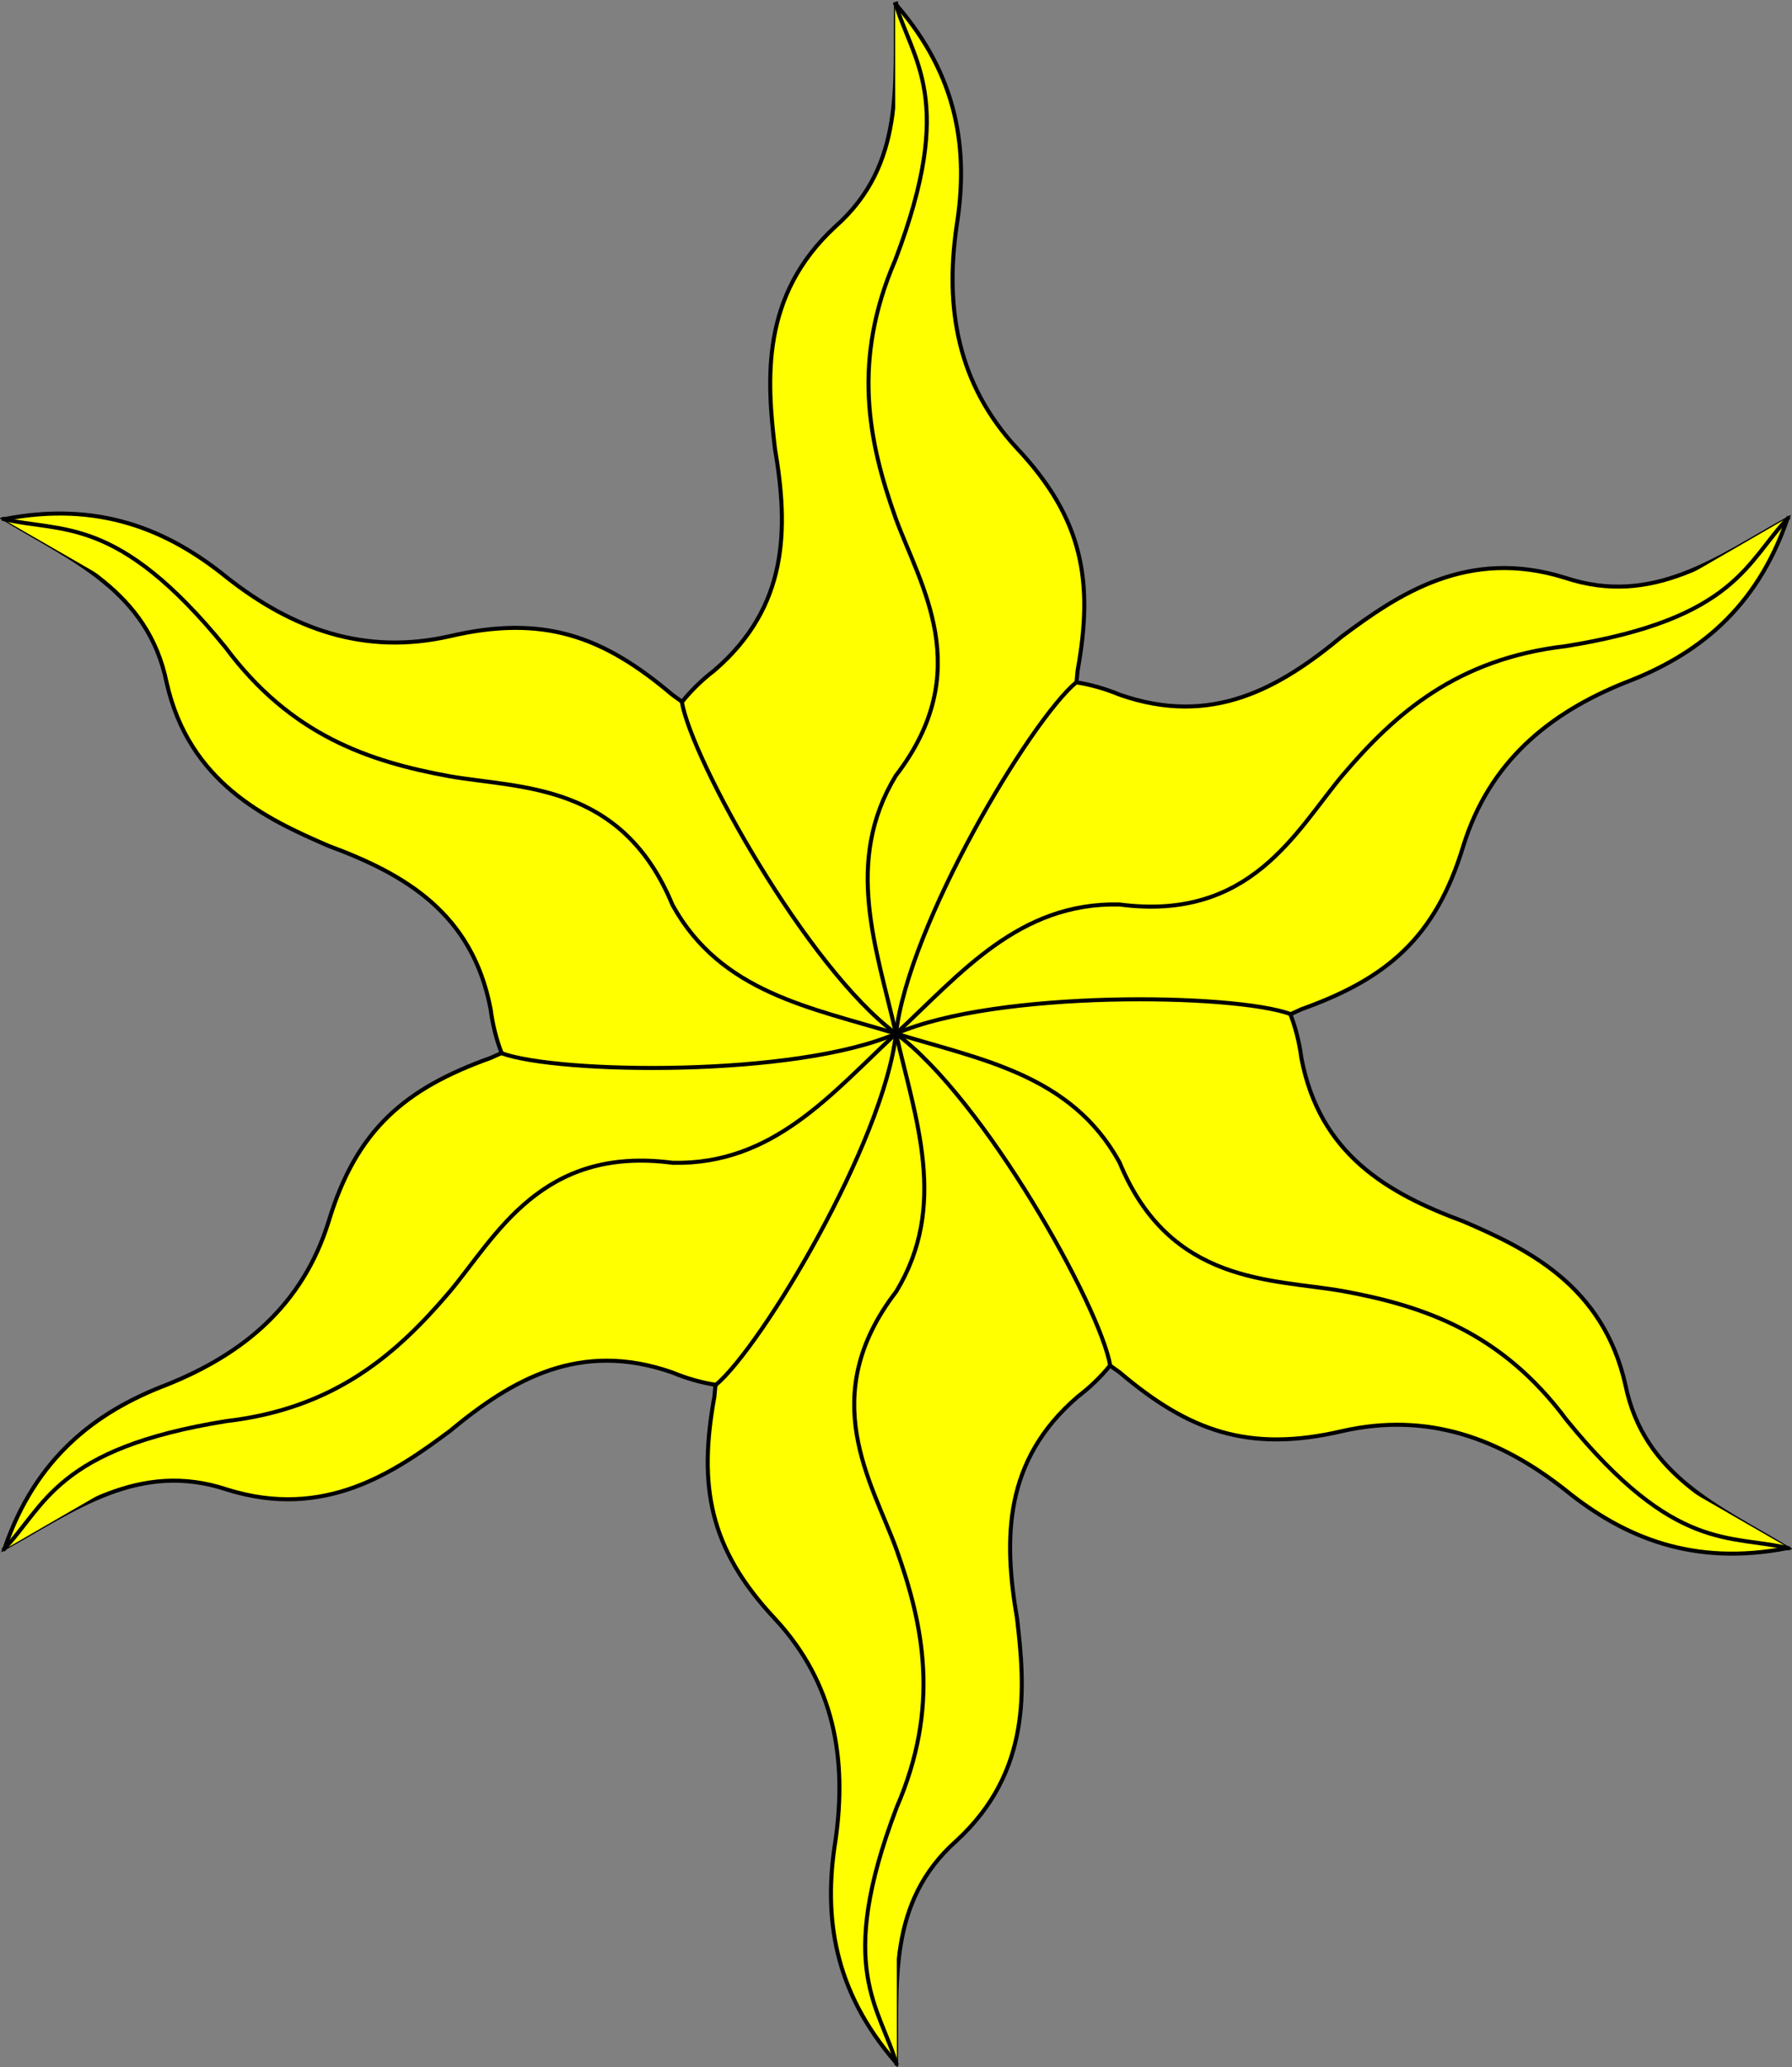
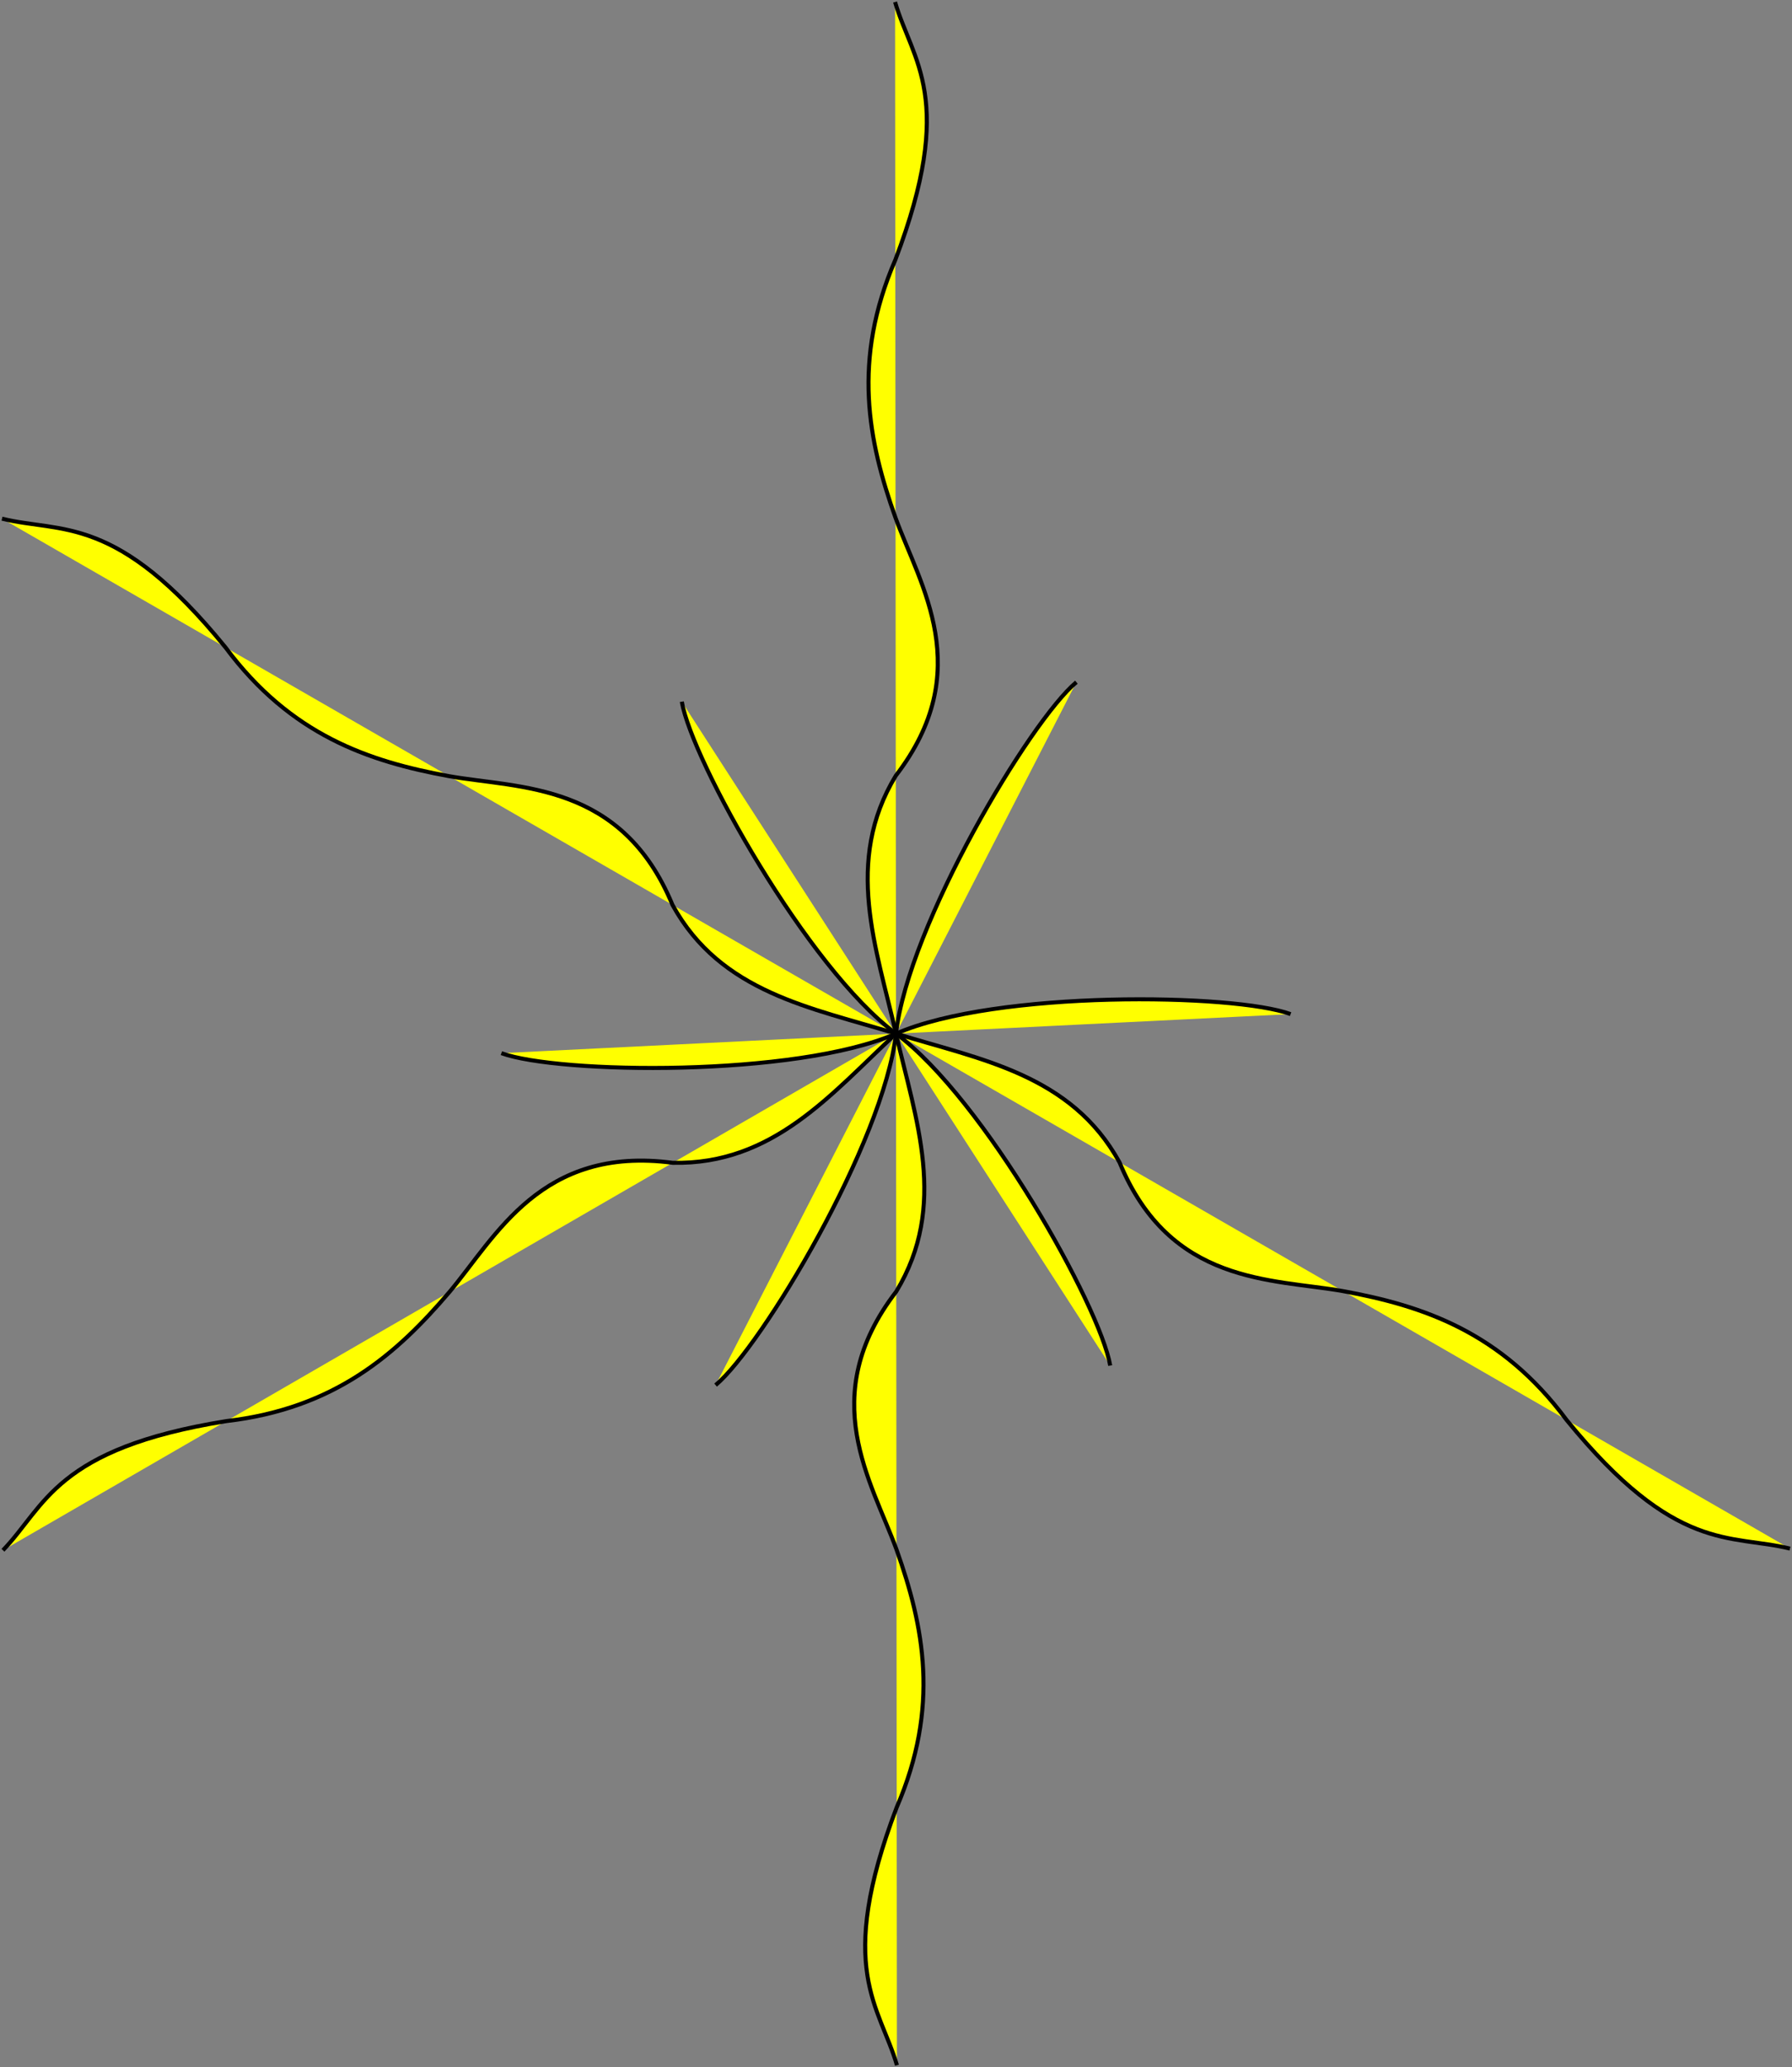
<svg xmlns="http://www.w3.org/2000/svg" xmlns:ns1="http://sodipodi.sourceforge.net/DTD/sodipodi-0.dtd" xmlns:ns2="http://www.inkscape.org/namespaces/inkscape" width="111" height="128.066" id="svg918" ns1:version="0.32" ns2:version="0.47 r22583" ns1:docname="estoile.svg" version="1.1">
  <rect width="100%" height="100%" fill="#808080" stroke="none" />
  <defs id="defs3">
    <ns2:perspective ns1:type="inkscape:persp3d" ns2:vp_x="0 : 526.18109 : 1" ns2:vp_y="0 : 1000 : 0" ns2:vp_z="744.09448 : 526.18109 : 1" ns2:persp3d-origin="372.04724 : 350.78739 : 1" id="perspective2853" />
    <ns2:perspective id="perspective3614" ns2:persp3d-origin="0.5 : 0.33333333 : 1" ns2:vp_z="1 : 0.5 : 1" ns2:vp_y="0 : 1000 : 0" ns2:vp_x="0 : 0.5 : 1" ns1:type="inkscape:persp3d" />
    <ns2:perspective id="perspective3644" ns2:persp3d-origin="0.5 : 0.33333333 : 1" ns2:vp_z="1 : 0.5 : 1" ns2:vp_y="0 : 1000 : 0" ns2:vp_x="0 : 0.5 : 1" ns1:type="inkscape:persp3d" />
    <ns2:perspective id="perspective3672" ns2:persp3d-origin="0.5 : 0.33333333 : 1" ns2:vp_z="1 : 0.5 : 1" ns2:vp_y="0 : 1000 : 0" ns2:vp_x="0 : 0.5 : 1" ns1:type="inkscape:persp3d" />
    <ns2:perspective id="perspective3700" ns2:persp3d-origin="0.5 : 0.33333333 : 1" ns2:vp_z="1 : 0.5 : 1" ns2:vp_y="0 : 1000 : 0" ns2:vp_x="0 : 0.5 : 1" ns1:type="inkscape:persp3d" />
    <ns2:perspective id="perspective3700-4" ns2:persp3d-origin="0.5 : 0.33333333 : 1" ns2:vp_z="1 : 0.5 : 1" ns2:vp_y="0 : 1000 : 0" ns2:vp_x="0 : 0.5 : 1" ns1:type="inkscape:persp3d" />
    <ns2:perspective id="perspective3741" ns2:persp3d-origin="0.5 : 0.33333333 : 1" ns2:vp_z="1 : 0.5 : 1" ns2:vp_y="0 : 1000 : 0" ns2:vp_x="0 : 0.5 : 1" ns1:type="inkscape:persp3d" />
    <ns2:perspective id="perspective3769" ns2:persp3d-origin="0.5 : 0.33333333 : 1" ns2:vp_z="1 : 0.5 : 1" ns2:vp_y="0 : 1000 : 0" ns2:vp_x="0 : 0.5 : 1" ns1:type="inkscape:persp3d" />
    <ns2:perspective id="perspective3797" ns2:persp3d-origin="0.5 : 0.33333333 : 1" ns2:vp_z="1 : 0.5 : 1" ns2:vp_y="0 : 1000 : 0" ns2:vp_x="0 : 0.5 : 1" ns1:type="inkscape:persp3d" />
    <ns2:perspective id="perspective3828" ns2:persp3d-origin="0.5 : 0.33333333 : 1" ns2:vp_z="1 : 0.5 : 1" ns2:vp_y="0 : 1000 : 0" ns2:vp_x="0 : 0.5 : 1" ns1:type="inkscape:persp3d" />
    <ns2:perspective id="perspective3850" ns2:persp3d-origin="0.5 : 0.33333333 : 1" ns2:vp_z="1 : 0.5 : 1" ns2:vp_y="0 : 1000 : 0" ns2:vp_x="0 : 0.5 : 1" ns1:type="inkscape:persp3d" />
    <ns2:perspective id="perspective3872" ns2:persp3d-origin="0.5 : 0.33333333 : 1" ns2:vp_z="1 : 0.5 : 1" ns2:vp_y="0 : 1000 : 0" ns2:vp_x="0 : 0.5 : 1" ns1:type="inkscape:persp3d" />
    <ns2:perspective id="perspective3894" ns2:persp3d-origin="0.5 : 0.33333333 : 1" ns2:vp_z="1 : 0.5 : 1" ns2:vp_y="0 : 1000 : 0" ns2:vp_x="0 : 0.5 : 1" ns1:type="inkscape:persp3d" />
    <ns2:perspective id="perspective3916" ns2:persp3d-origin="0.5 : 0.33333333 : 1" ns2:vp_z="1 : 0.5 : 1" ns2:vp_y="0 : 1000 : 0" ns2:vp_x="0 : 0.5 : 1" ns1:type="inkscape:persp3d" />
  </defs>
  <ns1:namedview id="base" pagecolor="#ffffff" bordercolor="#666666" borderopacity="1.0" ns2:pageopacity="0.0" ns2:pageshadow="2" ns2:zoom="3.1553523" ns2:cx="43.90935" ns2:cy="63.872745" ns2:document-units="px" ns2:current-layer="svg918" ns2:window-width="1278" ns2:window-height="1022" ns2:window-x="0" ns2:window-y="0" showgrid="false" ns2:window-maximized="0">
    <ns2:grid type="xygrid" id="grid2814" empspacing="5" visible="true" enabled="true" snapvisiblegridlinesonly="true" />
  </ns1:namedview>
  <g id="g3930" style="fill:#ffff00;fill-opacity:1" transform="matrix(0.25,0,0,0.25,-2,-0.196)">
    <g id="g3660" style="fill:#ffff00;fill-opacity:1">
-       <path ns1:nodetypes="ccccccccccccccccccccccccccccccccccccccccccccccccc" id="path3604-6-3" d="m 230,1.906 c -0.397,19.429 2.358,39.609 -15,55 -18.625,17.149 -17,38 -15,55 3.415,19.952 3.318,39.228 -15,55 -3.139,2.412 -5.783,5.027 -8,7.781 -0.817,-0.583 -1.628,-1.162 -2.438,-1.75 -17.053,-14.464 -31.859,-19.95 -55.125,-14.5 -21.257,4.821 -39.1,-1.88 -55.156,-14.5 -14.687,-11.956 -31.906,-19.036 -55.125,-14.531 16.628,10.058 35.475,17.772 40.125,40.5 5.538,24.704 24.434,33.732 40.156,40.5 18.986,7.018 35.625,16.719 40.125,40.469 0.52,3.932 1.439,7.543 2.719,10.844 -0.904,0.412 -1.815,0.816 -2.719,1.219 -21.053,7.536 -33.212,17.626 -40.125,40.5 -6.454,20.82 -21.2,32.905 -40.156,40.5 -17.698,6.742 -32.417,18.108 -40.125,40.469 17.025,-9.371 33.117,-21.837 55.125,-14.5 24.164,7.556 41.434,-4.268 55.156,-14.5 15.571,-12.934 32.307,-22.509 55.125,-14.531 3.658,1.513 7.226,2.52 10.719,3.062 -0.096,0.994 -0.177,1.979 -0.281,2.969 -4,22 -1.353,37.576 15,55 14.804,15.999 17.901,34.785 15,55 -3.01,18.697 -0.511,37.144 15,55 0.397,-19.429 -2.358,-39.609 15,-55 18.625,-17.149 17,-38 15,-55 -3.415,-19.952 -3.318,-39.228 15,-55 3.145,-2.417 5.812,-4.99 8.031,-7.75 0.805,0.575 1.609,1.139 2.406,1.719 17.053,14.464 31.859,19.981 55.125,14.531 21.257,-4.821 39.1,1.88 55.156,14.5 14.687,11.956 31.906,19.005 55.125,14.5 -16.628,-10.058 -35.475,-17.741 -40.125,-40.469 -5.538,-24.704 -24.434,-33.732 -40.156,-40.5 -18.986,-7.018 -35.625,-16.75 -40.125,-40.5 -0.52,-3.932 -1.439,-7.511 -2.719,-10.812 0.904,-0.412 1.814,-0.847 2.719,-1.25 21.053,-7.536 33.212,-17.595 40.125,-40.469 6.454,-20.82 21.2,-32.905 40.156,-40.5 17.698,-6.742 32.417,-18.14 40.125,-40.5 -17.025,9.371 -33.117,21.868 -55.125,14.531 -24.164,-7.556 -41.434,4.268 -55.156,14.5 -15.571,12.934 -32.307,22.477 -55.125,14.5 -3.659,-1.513 -7.225,-2.52 -10.719,-3.062 0.095,-0.985 0.178,-1.988 0.281,-2.969 4,-22 1.353,-37.576 -15,-55 -14.804,-15.999 -17.901,-34.785 -15,-55 3.01,-18.697 0.511,-37.144 -15,-55 z" style="fill:#ffff00;fill-opacity:1;stroke:#000000;stroke-width:1px;stroke-linecap:butt;stroke-linejoin:miter;stroke-opacity:1" />
+       <path ns1:nodetypes="ccccccccccccccccccccccccccccccccccccccccccccccccc" id="path3604-6-3" d="m 230,1.906 z" style="fill:#ffff00;fill-opacity:1;stroke:#000000;stroke-width:1px;stroke-linecap:butt;stroke-linejoin:miter;stroke-opacity:1" />
      <path style="fill:#ffff00;fill-opacity:1;stroke:#000000;stroke-width:1px;stroke-linecap:butt;stroke-linejoin:miter;stroke-opacity:1" d="M 229.768,1.285 C 234,15.917 245.097,25.126 229.826,65.193 c -10.763,24.897 -6.727,44.861 0.058,63.908 6.116,16.816 20.116,37.816 0.058,63.908 -12.912,21.303 -4.807,42.605 0.058,63.908" id="path3658" ns1:nodetypes="ccccc" />
    </g>
    <g id="g3660-1" transform="matrix(-1,0,0,-1,460,513.834)" style="fill:#ffff00;fill-opacity:1">
      <path style="fill:#ffff00;fill-opacity:1;stroke:#000000;stroke-width:1px;stroke-linecap:butt;stroke-linejoin:miter;stroke-opacity:1" d="M 229.768,1.285 C 234,15.917 245.097,25.126 229.826,65.193 c -10.763,24.897 -6.727,44.861 0.058,63.908 6.116,16.816 20.116,37.816 0.058,63.908 -12.912,21.303 -4.807,42.605 0.058,63.908" id="path3658-5" ns1:nodetypes="ccccc" />
    </g>
    <g id="g3660-7" transform="matrix(0.5,-0.866,0.866,0.5,-107.497,327.644)" style="fill:#ffff00;fill-opacity:1">
      <path style="fill:#ffff00;fill-opacity:1;stroke:#000000;stroke-width:1px;stroke-linecap:butt;stroke-linejoin:miter;stroke-opacity:1" d="M 229.768,1.285 C 234,15.917 245.097,25.126 229.826,65.193 c -10.763,24.897 -6.727,44.861 0.058,63.908 6.116,16.816 20.116,37.816 0.058,63.908 -12.912,21.303 -4.807,42.605 0.058,63.908" id="path3658-56" ns1:nodetypes="ccccc" />
    </g>
    <g id="g3660-7-9" transform="matrix(-0.5,-0.866,0.866,-0.5,122.503,584.561)" style="fill:#ffff00;fill-opacity:1">
      <path style="fill:#ffff00;fill-opacity:1;stroke:#000000;stroke-width:1px;stroke-linecap:butt;stroke-linejoin:miter;stroke-opacity:1" d="M 229.768,1.285 C 234,15.917 245.097,25.126 229.826,65.193 c -10.763,24.897 -6.727,44.861 0.058,63.908 6.116,16.816 20.116,37.816 0.058,63.908 -12.912,21.303 -4.807,42.605 0.058,63.908" id="path3658-56-7" ns1:nodetypes="ccccc" />
    </g>
    <g id="g3660-4" transform="matrix(0.5,0.866,-0.866,0.5,337.497,-70.727)" style="fill:#ffff00;fill-opacity:1">
-       <path style="fill:#ffff00;fill-opacity:1;stroke:#000000;stroke-width:1px;stroke-linecap:butt;stroke-linejoin:miter;stroke-opacity:1" d="M 229.768,1.285 C 234,15.917 245.097,25.126 229.826,65.193 c -10.763,24.897 -6.727,44.861 0.058,63.908 6.116,16.816 20.116,37.816 0.058,63.908 -12.912,21.303 -4.807,42.605 0.058,63.908" id="path3658-54" ns1:nodetypes="ccccc" />
-     </g>
+       </g>
    <g id="g3660-4-7" transform="matrix(-0.5,0.866,-0.866,-0.5,567.497,186.19)" style="fill:#ffff00;fill-opacity:1">
      <path style="fill:#ffff00;fill-opacity:1;stroke:#000000;stroke-width:1px;stroke-linecap:butt;stroke-linejoin:miter;stroke-opacity:1" d="M 229.768,1.285 C 234,15.917 245.097,25.126 229.826,65.193 c -10.763,24.897 -6.727,44.861 0.058,63.908 6.116,16.816 20.116,37.816 0.058,63.908 -12.912,21.303 -4.807,42.605 0.058,63.908" id="path3658-54-4" ns1:nodetypes="ccccc" />
    </g>
    <path ns1:nodetypes="cc" id="path3818" d="M 230,256.917 C 208.193,240.798 179.459,189.369 176.925,174.664" style="fill:#ffff00;fill-opacity:1;stroke:#000000;stroke-width:1px;stroke-linecap:butt;stroke-linejoin:miter;stroke-opacity:1" />
    <path ns1:nodetypes="cc" id="path3818-3" d="m 230,256.917 c 3.056,-26.945 33.227,-77.544 44.696,-87.091" style="fill:#ffff00;fill-opacity:1;stroke:#000000;stroke-width:1px;stroke-linecap:butt;stroke-linejoin:miter;stroke-opacity:1" />
    <path ns1:nodetypes="cc" id="path3818-3-0" d="m 230,256.917 c 24.863,-10.826 83.769,-9.996 97.771,-4.838" style="fill:#ffff00;fill-opacity:1;stroke:#000000;stroke-width:1px;stroke-linecap:butt;stroke-linejoin:miter;stroke-opacity:1" />
    <path ns1:nodetypes="cc" id="path3818-3-0-7" d="m 230,256.917 c 21.807,16.119 50.541,67.548 53.075,82.253" style="fill:#ffff00;fill-opacity:1;stroke:#000000;stroke-width:1px;stroke-linecap:butt;stroke-linejoin:miter;stroke-opacity:1" />
    <path ns1:nodetypes="cc" id="path3818-3-0-7-8" d="m 230,256.917 c -3.056,26.945 -33.227,77.544 -44.696,87.091" style="fill:#ffff00;fill-opacity:1;stroke:#000000;stroke-width:1px;stroke-linecap:butt;stroke-linejoin:miter;stroke-opacity:1" />
    <path ns1:nodetypes="cc" id="path3818-3-0-7-8-6" d="m 230,256.917 c -24.863,10.826 -83.769,9.996 -97.771,4.838" style="fill:#ffff00;fill-opacity:1;stroke:#000000;stroke-width:1px;stroke-linecap:butt;stroke-linejoin:miter;stroke-opacity:1" />
  </g>
</svg>